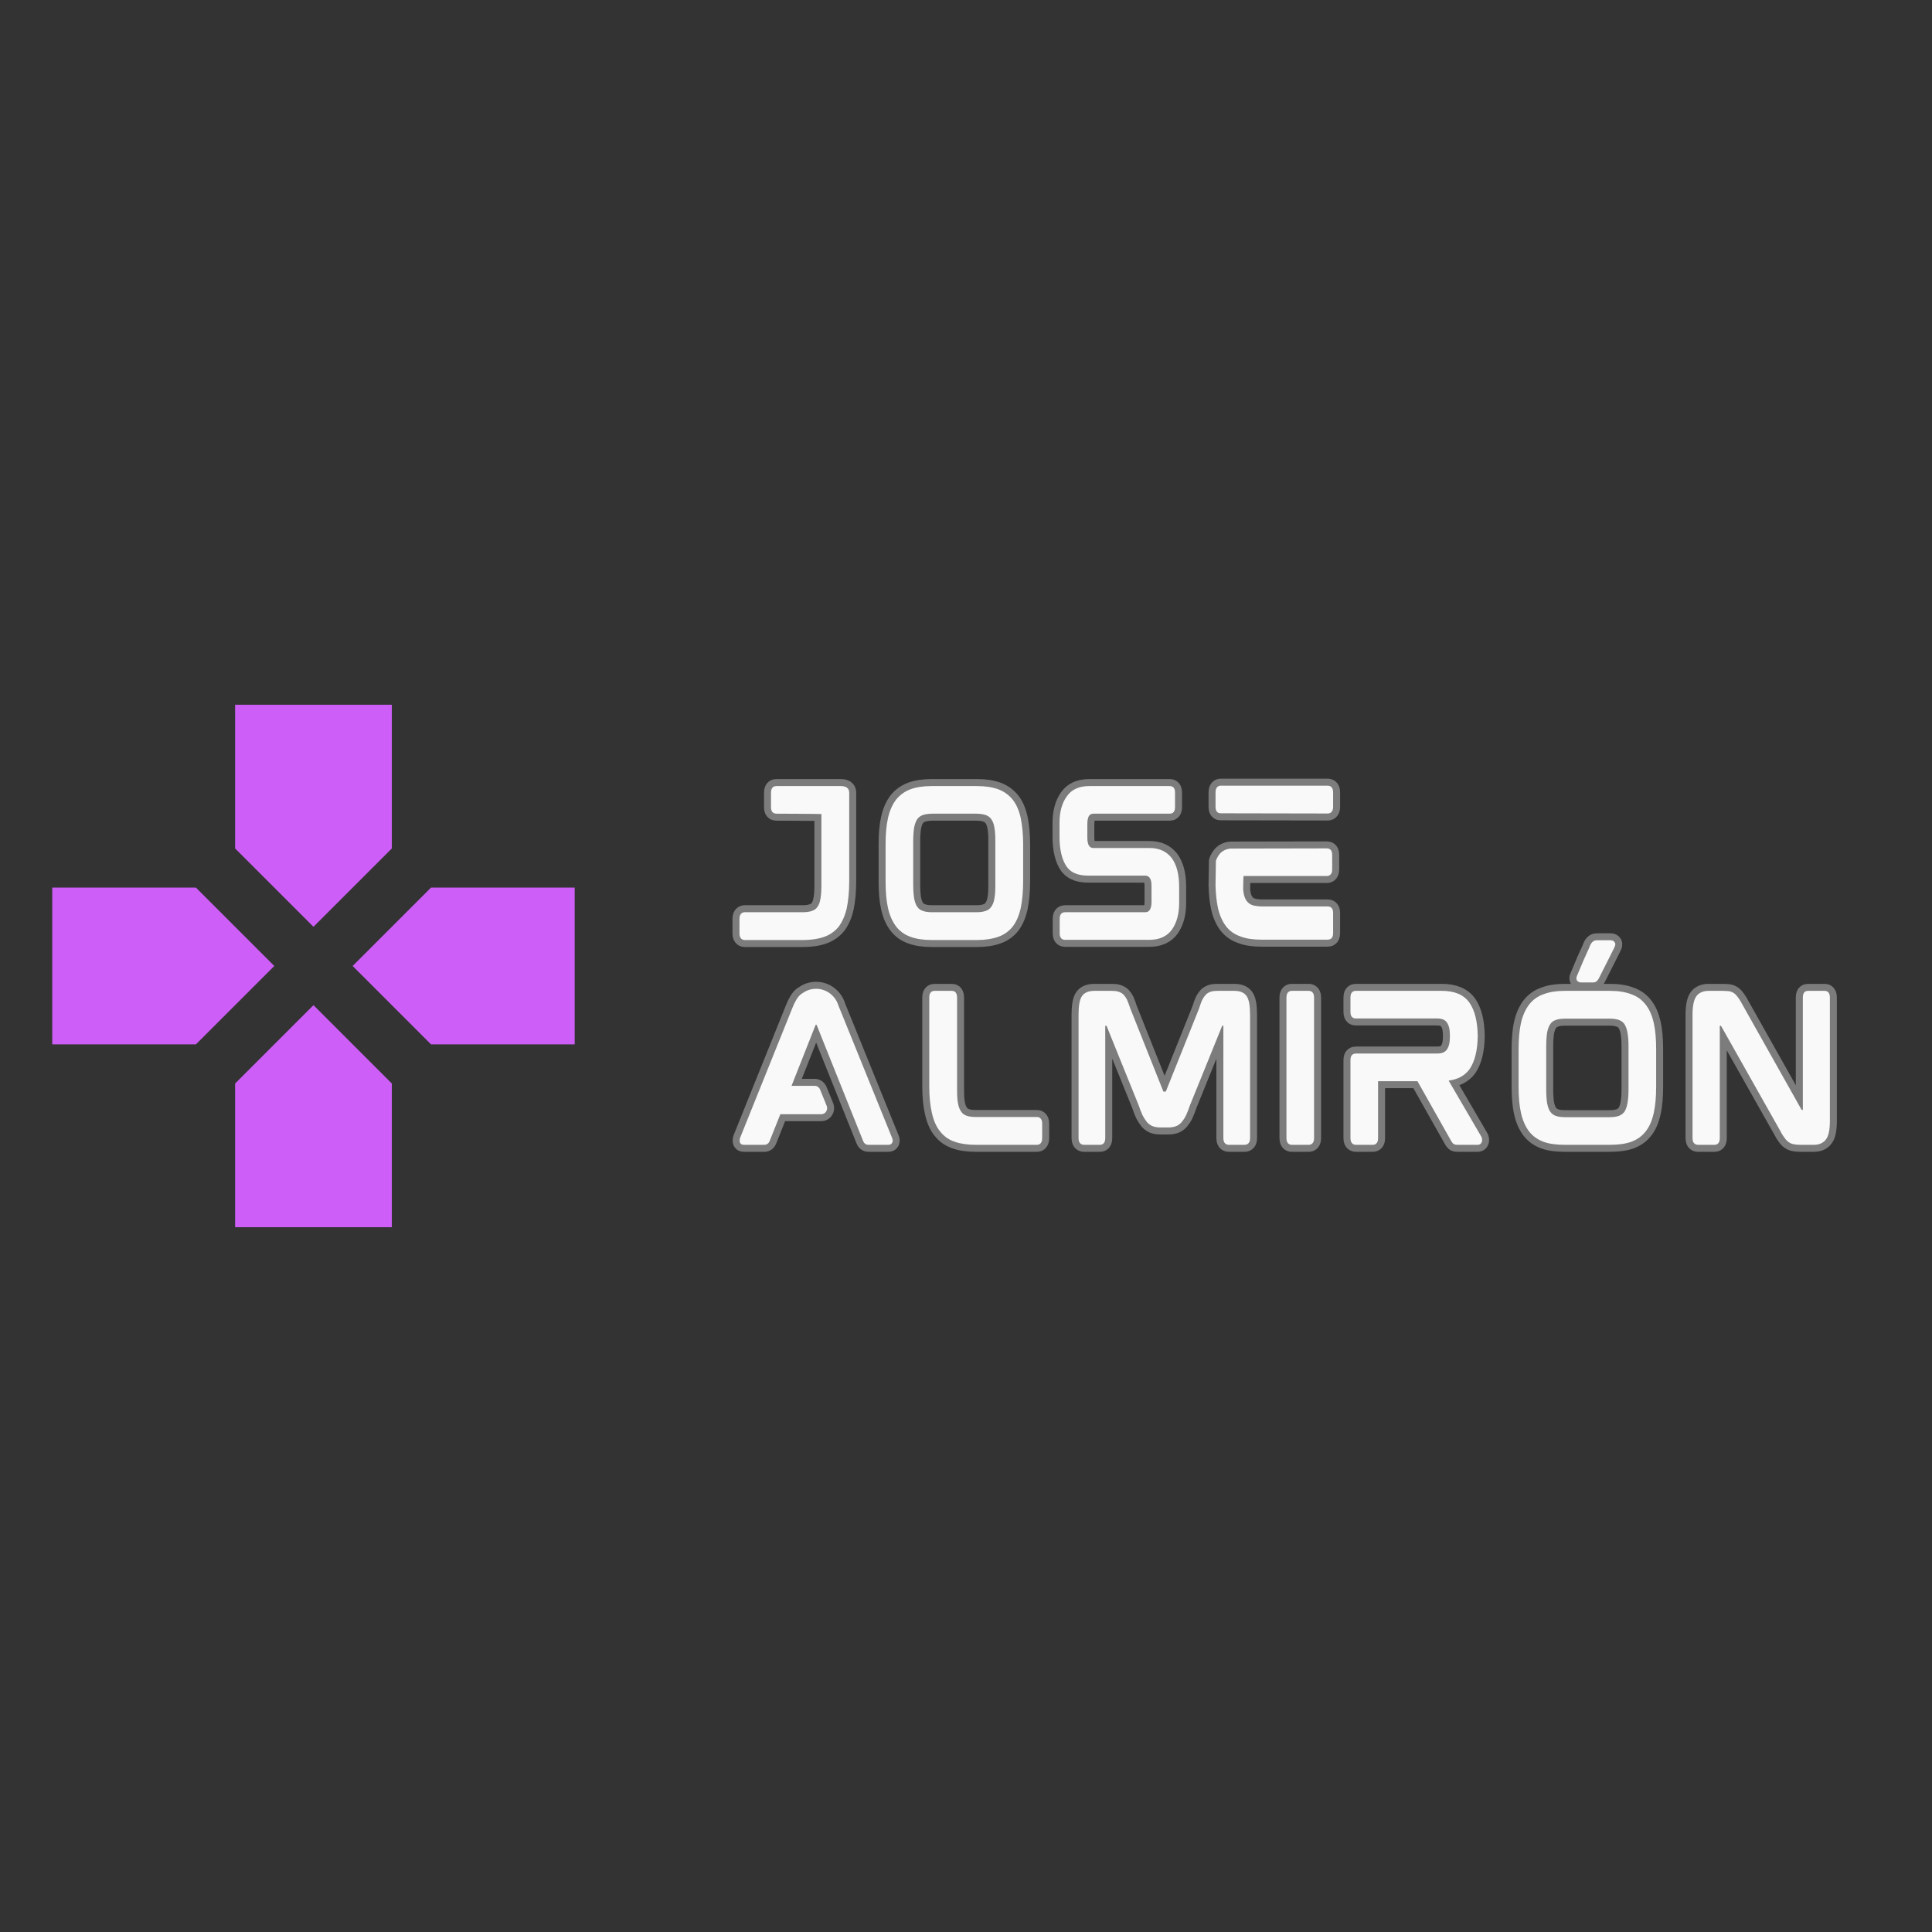
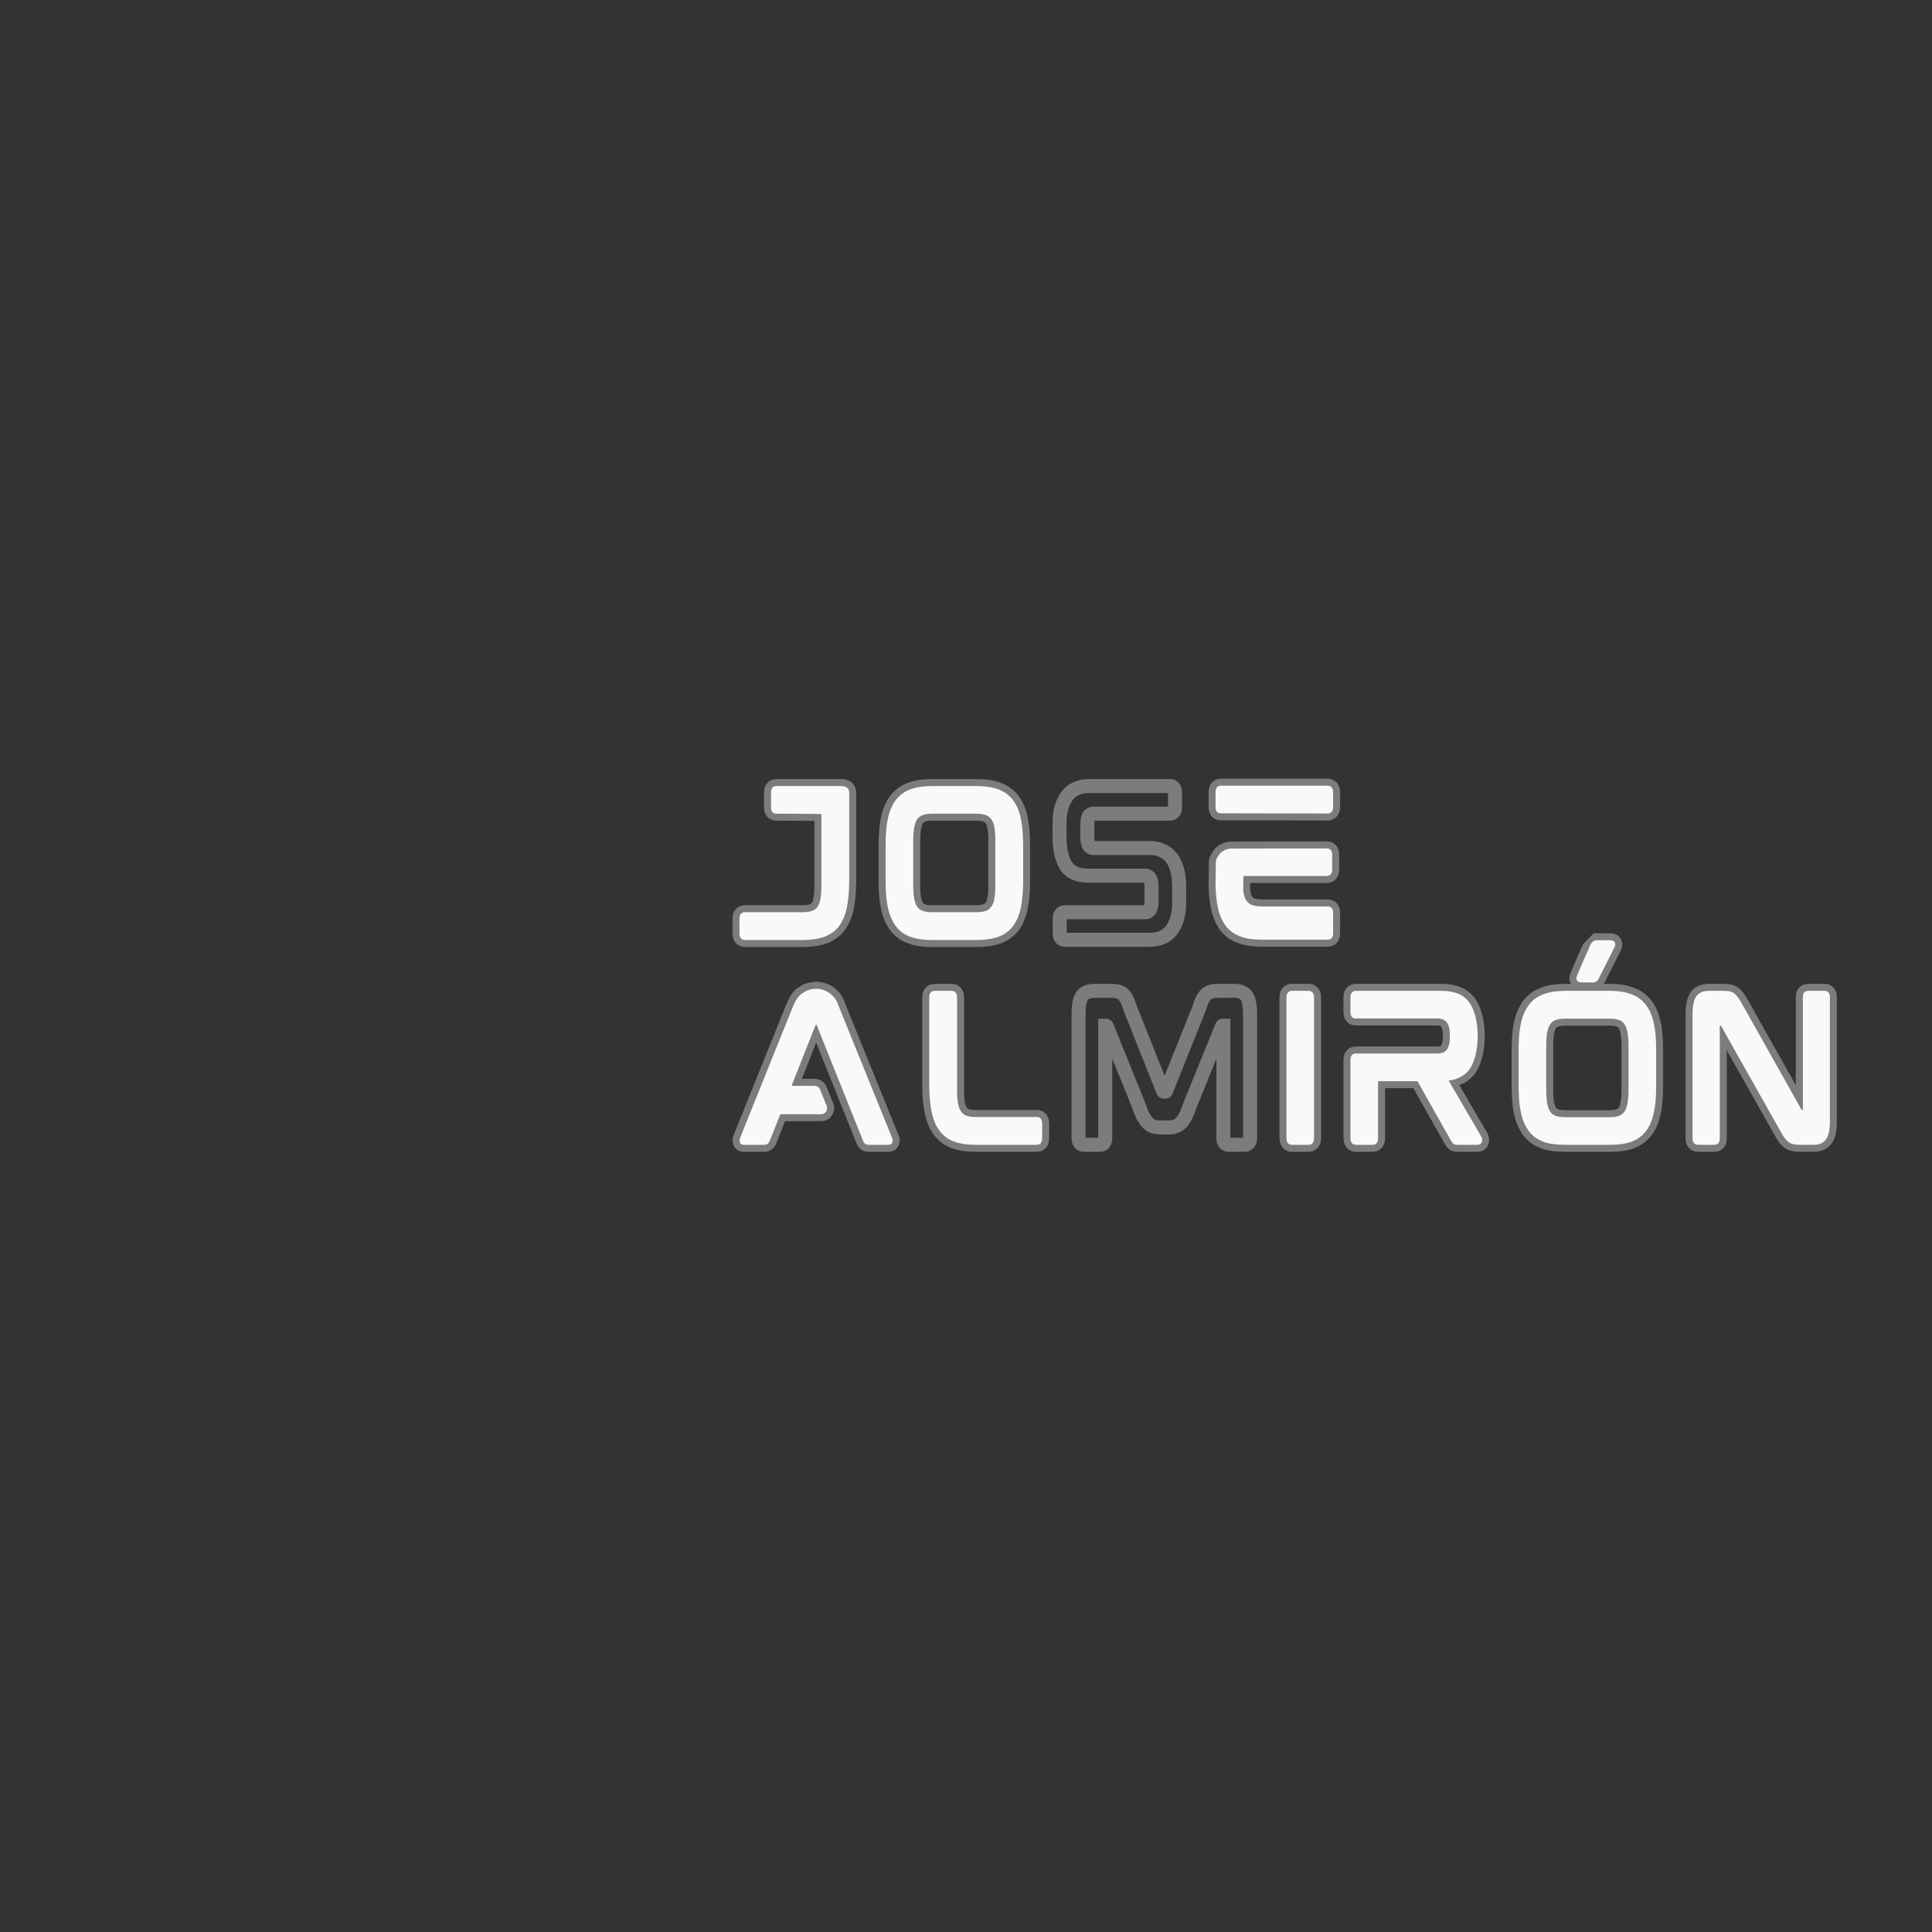
<svg xmlns="http://www.w3.org/2000/svg" width="500" zoomAndPan="magnify" viewBox="0 0 375 375" height="500" preserveAspectRatio="xMidYMid meet" version="1.0">
  <rect x="0" y="0" width="375" height="375" fill="#333333" stroke="none" />
  <defs>
    <g />
  </defs>
-   <path fill="#cd5ff8" d="M 76.055 164.68 L 76.055 136.793 L 45.633 136.793 L 45.633 164.68 L 60.844 179.891 Z M 38.027 172.285 L 10.141 172.285 L 10.141 202.707 L 38.027 202.707 L 53.238 187.496 Z M 45.633 210.312 L 45.633 238.199 L 76.055 238.199 L 76.055 210.312 L 60.844 195.102 Z M 83.66 172.285 L 68.449 187.496 L 83.66 202.707 L 111.547 202.707 L 111.547 172.285 Z M 83.66 172.285 " fill-opacity="1" fill-rule="nonzero" />
  <path stroke-linecap="butt" transform="matrix(0.75, 0, 0, 0.75, 140.632, 154.672)" fill="none" stroke-linejoin="miter" d="M 30.141 -2.797 L 13.433 -2.797 C 12.995 -2.797 12.027 -2.657 12.027 -1.11 L 12.027 2.708 C 12.027 4.208 12.995 4.348 13.433 4.348 C 13.433 4.348 25.068 4.395 25.068 4.442 L 25.068 22.708 C 25.068 24.145 25.022 25.359 24.824 26.328 C 24.683 27.249 24.443 27.968 24.058 28.453 C 23.714 28.984 23.23 29.322 22.605 29.51 C 21.98 29.76 21.157 29.854 20.141 29.854 L 5.214 29.854 C 4.834 29.854 3.865 30.041 3.865 31.541 L 3.865 35.359 C 3.865 36.859 4.834 37.046 5.214 37.046 L 20.329 37.046 C 22.464 37.046 24.292 36.765 25.787 36.223 C 27.287 35.692 28.594 34.781 29.563 33.567 C 30.48 32.317 31.204 30.729 31.636 28.791 C 32.027 26.906 32.261 24.583 32.261 21.885 L 32.261 -1.11 C 32.261 -1.735 31.98 -2.797 30.141 -2.797 Z M 74.574 0.729 C 73.605 -0.475 72.355 -1.396 70.808 -1.975 C 69.313 -2.516 67.475 -2.797 65.35 -2.797 L 53.558 -2.797 C 51.438 -2.797 49.657 -2.516 48.157 -1.975 C 46.6 -1.396 45.35 -0.475 44.386 0.729 C 43.464 1.932 42.745 3.52 42.308 5.458 C 41.87 7.343 41.683 9.619 41.683 12.317 L 41.683 21.885 C 41.683 24.583 41.87 26.906 42.308 28.791 C 42.745 30.729 43.464 32.317 44.386 33.52 C 45.35 34.781 46.6 35.692 48.157 36.223 C 49.594 36.765 51.438 37.046 53.558 37.046 L 65.35 37.046 C 67.475 37.046 69.313 36.765 70.808 36.223 C 72.355 35.692 73.605 34.781 74.574 33.567 C 75.537 32.317 76.209 30.729 76.647 28.791 C 77.037 26.906 77.272 24.583 77.272 21.885 L 77.272 12.317 C 77.272 9.666 77.037 7.343 76.647 5.458 C 76.209 3.52 75.537 1.932 74.574 0.729 Z M 70.079 11.494 L 70.079 22.755 C 70.079 24.145 70.032 25.359 69.844 26.328 C 69.688 27.203 69.407 27.968 69.016 28.453 C 68.678 28.984 68.193 29.322 67.568 29.51 C 66.943 29.76 66.115 29.854 65.105 29.854 L 53.808 29.854 C 52.792 29.854 51.964 29.76 51.339 29.51 C 50.714 29.322 50.235 28.984 49.891 28.453 C 49.501 27.968 49.266 27.203 49.068 26.328 C 48.923 25.359 48.829 24.145 48.829 22.755 L 48.829 11.494 C 48.829 10.104 48.923 8.89 49.068 7.921 C 49.266 6.999 49.501 6.281 49.891 5.749 C 50.235 5.27 50.714 4.927 51.339 4.692 C 51.964 4.489 52.792 4.348 53.808 4.348 L 65.105 4.348 C 66.115 4.348 66.943 4.489 67.568 4.692 C 68.193 4.927 68.678 5.27 69.016 5.749 C 69.407 6.281 69.688 6.999 69.844 7.921 C 70.032 8.89 70.079 10.104 70.079 11.494 Z M 110.022 13.239 L 95.527 13.239 C 94.808 13.239 93.891 12.942 93.891 10.572 L 93.891 6.999 C 93.891 6.14 94.032 5.458 94.277 4.973 C 94.469 4.692 94.761 4.348 95.574 4.348 L 115.235 4.348 C 115.62 4.348 116.589 4.208 116.589 2.708 L 116.589 -1.157 C 116.589 -2.657 115.62 -2.797 115.235 -2.797 L 94.423 -2.797 C 91.766 -2.797 89.834 -1.928 88.574 -0.146 C 87.324 1.598 86.699 3.911 86.699 6.718 L 86.699 10.385 C 86.699 13.723 87.37 16.421 88.574 18.109 C 90.068 20.088 92.298 20.385 94.324 20.385 L 108.818 20.385 C 109.537 20.385 110.506 20.682 110.506 23.036 L 110.506 27.203 C 110.506 28.062 110.365 28.744 110.068 29.229 C 109.881 29.51 109.584 29.854 108.772 29.854 L 88.147 29.854 C 87.709 29.854 86.745 29.994 86.745 31.494 L 86.745 35.359 C 86.745 36.859 87.709 36.999 88.147 36.999 L 109.928 36.999 C 112.579 36.999 114.563 36.083 115.824 34.302 C 117.027 32.557 117.652 30.291 117.652 27.484 L 117.652 23.239 C 117.652 20.088 117.027 17.64 115.766 15.89 C 114.469 14.161 112.532 13.239 110.022 13.239 Z M 156.094 28.359 L 139.1 28.359 C 138.084 28.359 137.261 28.213 136.589 28.015 C 135.954 27.781 135.516 27.437 135.136 26.953 C 134.751 26.421 134.454 25.703 134.313 24.786 C 134.266 24.536 134.266 24.208 134.219 23.958 C 134.219 23.958 134.266 20.479 134.313 20.479 L 155.902 20.479 C 156.292 20.479 157.261 20.291 157.261 18.791 L 157.261 14.973 C 157.261 13.473 156.292 13.333 155.902 13.333 L 130.975 13.38 C 129.584 13.473 128.37 14.208 127.699 15.411 C 127.449 15.796 127.261 16.187 127.167 16.614 L 127.074 22.708 L 127.074 22.942 C 127.12 25.218 127.355 27.14 127.699 28.744 C 128.136 30.666 128.855 32.27 129.772 33.473 C 130.74 34.723 131.99 35.598 133.548 36.13 C 135.042 36.708 136.824 36.953 138.949 36.953 L 156.094 36.953 C 156.527 36.953 157.495 36.812 157.495 35.312 L 157.495 29.994 C 157.495 28.499 156.527 28.359 156.094 28.359 Z M 156.141 -2.891 L 128.37 -2.891 C 127.99 -2.891 127.074 -2.704 127.074 -1.157 L 127.074 2.614 C 127.074 4.114 127.99 4.255 128.37 4.255 L 156.141 4.302 C 156.527 4.302 157.495 4.114 157.495 2.614 L 157.495 -1.204 C 157.495 -2.704 156.527 -2.891 156.141 -2.891 Z M 156.141 -2.891 " stroke="#7d7c7c" stroke-width="3.623" stroke-opacity="1" stroke-miterlimit="4" />
-   <path stroke-linecap="butt" transform="matrix(0.75, 0, 0, 0.75, 140.632, 154.672)" fill="none" stroke-linejoin="miter" d="M 29.751 54.697 C 29.657 54.447 29.563 54.166 29.469 53.963 C 28.688 51.453 26.365 49.671 23.714 49.671 C 22.511 49.671 21.344 50.015 20.386 50.687 C 20.094 50.828 19.844 51.025 19.657 51.171 C 18.938 51.796 18.209 52.947 17.537 54.697 L 4.058 88.161 C 3.917 88.598 3.865 89.031 3.964 89.328 C 4.011 89.609 4.245 90.046 5.022 90.046 L 10.339 90.046 C 10.964 90.046 11.449 89.656 11.688 89.031 L 14.443 82.124 L 25.022 82.124 C 25.553 82.124 26.037 81.885 26.272 81.453 C 26.568 81.062 26.615 80.531 26.475 80.046 L 24.73 75.755 C 24.49 75.177 23.959 74.786 23.324 74.786 L 17.334 74.786 L 23.527 59.14 C 23.574 59.036 23.62 58.989 23.62 58.989 L 23.808 58.989 C 23.808 58.989 23.808 58.989 23.855 59.093 L 35.834 88.984 C 36.084 89.656 36.568 90.046 37.24 90.046 L 42.402 90.046 C 43.183 90.046 43.37 89.562 43.464 89.328 C 43.574 89.031 43.511 88.598 43.324 88.161 Z M 80.85 82.854 L 65.157 82.854 C 64.141 82.854 63.313 82.76 62.641 82.51 C 62.063 82.322 61.584 81.984 61.24 81.453 C 60.85 80.921 60.568 80.203 60.412 79.328 C 60.225 78.359 60.178 77.145 60.178 75.708 L 60.178 51.89 C 60.178 50.343 59.214 50.203 58.824 50.203 L 54.376 50.203 C 53.954 50.203 52.985 50.343 52.985 51.89 L 52.985 74.885 C 52.985 77.583 53.219 79.906 53.657 81.791 C 54.094 83.729 54.766 85.317 55.735 86.52 C 56.699 87.781 57.964 88.692 59.506 89.223 C 60.959 89.765 62.787 90.046 64.907 90.046 L 80.85 90.046 C 81.287 90.046 82.204 89.859 82.204 88.359 L 82.204 84.541 C 82.204 83.041 81.287 82.854 80.85 82.854 Z M 131.954 50.203 L 127.6 50.203 C 126.928 50.203 126.397 50.249 125.912 50.39 C 125.433 50.546 124.995 50.781 124.605 51.119 C 124.277 51.499 123.933 51.937 123.636 52.525 C 123.355 53.104 123.11 53.822 122.824 54.744 L 114.277 76.088 C 114.23 76.286 114.183 76.286 114.12 76.286 L 113.636 76.286 C 113.636 76.286 113.542 76.286 113.495 76.088 L 104.995 54.744 C 104.714 53.822 104.417 53.104 104.183 52.525 C 103.886 51.937 103.542 51.499 103.214 51.119 C 102.824 50.781 102.344 50.546 101.86 50.39 C 101.376 50.249 100.798 50.203 100.173 50.203 L 95.725 50.203 C 94.089 50.203 92.969 50.734 92.391 51.744 C 91.86 52.666 91.62 54.213 91.62 56.427 L 91.62 88.359 C 91.62 89.859 92.589 90.046 93.016 90.046 L 97.178 90.046 C 97.615 90.046 98.522 89.859 98.522 88.359 L 98.522 59.328 C 98.522 59.281 98.522 59.234 98.522 59.234 L 98.772 59.234 C 98.818 59.234 98.865 59.234 98.912 59.374 L 107.178 79.812 C 107.506 80.828 107.85 81.687 108.188 82.416 C 108.568 83.135 108.959 83.729 109.344 84.197 C 109.829 84.682 110.313 85.072 110.891 85.27 C 111.469 85.458 112.094 85.557 112.824 85.557 L 114.808 85.557 C 115.527 85.557 116.209 85.458 116.74 85.27 C 117.318 85.072 117.85 84.682 118.287 84.197 C 118.662 83.729 119.1 83.135 119.438 82.416 C 119.782 81.687 120.11 80.828 120.454 79.812 L 128.756 59.328 C 128.756 59.234 128.813 59.234 128.86 59.234 L 129.1 59.234 C 129.1 59.234 129.1 59.281 129.1 59.328 L 129.1 88.359 C 129.1 89.859 130.063 90.046 130.454 90.046 L 134.605 90.046 C 135.042 90.046 136.006 89.859 136.006 88.359 L 136.006 56.427 C 136.006 54.213 135.761 52.666 135.23 51.744 C 134.652 50.734 133.542 50.203 131.954 50.203 Z M 151.214 50.203 L 146.772 50.203 C 146.391 50.203 145.428 50.39 145.428 51.89 L 145.428 88.359 C 145.428 89.859 146.391 90.046 146.772 90.046 L 151.214 90.046 C 151.605 90.046 152.574 89.859 152.574 88.359 L 152.574 51.89 C 152.574 50.39 151.605 50.203 151.214 50.203 Z M 194.928 61.744 C 194.928 61.791 194.928 61.843 194.928 61.89 C 194.928 61.937 194.928 61.984 194.928 62.031 Z M 195.844 87.927 L 187.391 73.432 C 189.761 73.135 191.6 72.124 192.803 70.484 C 194.162 68.505 194.881 65.661 194.928 61.89 C 194.881 58.124 194.162 55.27 192.803 53.291 C 191.355 51.218 188.938 50.203 185.657 50.203 L 163.381 50.203 C 162.959 50.203 161.99 50.343 161.99 51.89 L 161.99 55.708 C 161.99 57.208 162.959 57.348 163.381 57.348 L 184.397 57.348 C 185.657 57.348 186.469 57.692 186.954 58.411 C 187.485 59.14 187.735 60.296 187.735 61.89 C 187.735 63.479 187.485 64.645 186.954 65.364 C 186.469 66.088 185.657 66.427 184.397 66.427 L 163.381 66.427 C 162.959 66.427 161.99 66.567 161.99 68.067 L 161.99 88.359 C 161.99 89.859 162.959 90.046 163.381 90.046 L 167.782 90.046 C 168.219 90.046 169.136 89.859 169.136 88.359 L 169.136 73.572 L 179.324 73.572 L 188.074 89.083 C 188.266 89.374 188.407 89.609 188.605 89.765 C 188.839 89.953 189.183 90.046 189.62 90.046 L 194.928 90.046 C 195.506 90.046 195.938 89.656 196.037 89.083 C 196.084 88.598 196.037 88.208 195.844 87.927 Z M 238.397 53.775 C 237.428 52.525 236.178 51.604 234.631 51.072 C 233.136 50.484 231.298 50.203 229.173 50.203 L 217.381 50.203 C 215.308 50.203 213.48 50.484 211.98 51.072 C 210.423 51.604 209.173 52.525 208.209 53.775 C 207.287 54.979 206.568 56.583 206.131 58.458 C 205.693 60.343 205.506 62.666 205.506 65.364 L 205.506 74.932 C 205.506 77.63 205.693 79.953 206.131 81.838 C 206.568 83.775 207.287 85.364 208.209 86.567 C 209.173 87.833 210.423 88.692 211.98 89.281 C 213.48 89.812 215.261 90.046 217.381 90.046 L 229.173 90.046 C 231.298 90.046 233.136 89.812 234.631 89.281 C 236.178 88.692 237.428 87.833 238.397 86.567 C 239.36 85.364 240.032 83.775 240.469 81.838 C 240.907 79.953 241.094 77.63 241.094 74.932 L 241.094 65.364 C 241.094 62.666 240.907 60.343 240.469 58.458 C 240.032 56.583 239.36 54.979 238.397 53.775 Z M 233.949 64.494 L 233.949 75.755 C 233.949 77.208 233.855 78.411 233.667 79.328 C 233.511 80.249 233.23 80.968 232.886 81.499 C 232.501 81.984 232.016 82.369 231.438 82.557 C 230.766 82.807 229.938 82.9 228.928 82.9 L 217.678 82.9 C 216.662 82.9 215.787 82.807 215.162 82.557 C 214.537 82.369 214.058 81.984 213.714 81.499 C 213.324 80.968 213.089 80.249 212.886 79.328 C 212.746 78.411 212.652 77.208 212.652 75.755 L 212.652 64.494 C 212.652 63.104 212.746 61.89 212.886 60.921 C 213.089 60.046 213.324 59.328 213.714 58.796 C 214.058 58.27 214.537 57.927 215.162 57.739 C 215.787 57.489 216.662 57.395 217.678 57.395 L 228.928 57.395 C 229.938 57.395 230.766 57.489 231.438 57.739 C 232.016 57.927 232.501 58.27 232.886 58.796 C 233.23 59.328 233.511 60.046 233.667 60.921 C 233.855 61.89 233.949 63.104 233.949 64.494 Z M 220.626 46.286 C 220.376 46.817 220.423 47.208 220.626 47.546 C 220.766 47.739 221.058 48.031 221.683 48.031 L 224.777 48.031 C 225.209 48.031 225.6 47.88 225.834 47.598 C 226.027 47.348 226.272 47.067 226.412 46.677 L 228.688 42.182 L 230.188 39.187 L 230.329 38.848 C 230.673 38.223 230.516 37.786 230.329 37.598 C 230.188 37.348 229.891 37.114 229.313 37.114 L 225.693 37.114 C 225.209 37.114 224.48 37.348 223.996 38.468 L 223.714 39.187 L 222.355 42.182 Z M 284.714 50.203 L 280.412 50.203 C 279.975 50.203 279.058 50.343 279.058 51.89 L 279.058 80.921 C 279.058 80.968 279.058 80.968 279.058 81.015 L 278.818 81.015 C 278.772 81.015 278.725 81.015 278.678 80.874 L 263.407 53.729 C 263.032 52.994 262.688 52.421 262.344 51.984 C 262.016 51.499 261.673 51.119 261.334 50.874 C 260.943 50.593 260.516 50.39 259.975 50.296 C 259.506 50.249 258.917 50.203 258.292 50.203 L 254.673 50.203 C 253.266 50.203 252.204 50.687 251.532 51.557 C 250.85 52.468 250.522 54.072 250.522 56.427 L 250.522 88.359 C 250.522 89.859 251.485 90.046 251.912 90.046 L 256.214 90.046 C 256.652 90.046 257.568 89.859 257.568 88.359 L 257.568 59.328 C 257.568 59.281 257.568 59.234 257.568 59.234 L 257.808 59.234 C 257.808 59.234 257.855 59.234 257.949 59.374 L 273.266 86.52 C 273.657 87.302 274.032 87.88 274.376 88.312 C 274.714 88.796 275.048 89.13 275.438 89.374 C 275.824 89.656 276.261 89.812 276.746 89.906 C 277.183 89.999 277.714 90.046 278.386 90.046 L 281.912 90.046 C 283.313 90.046 284.376 89.562 285.048 88.645 C 285.73 87.781 286.058 86.182 286.058 83.822 L 286.058 51.89 C 286.058 50.343 285.094 50.203 284.714 50.203 Z M 284.714 50.203 " stroke="#7d7c7c" stroke-width="3.623" stroke-opacity="1" stroke-miterlimit="4" />
+   <path stroke-linecap="butt" transform="matrix(0.75, 0, 0, 0.75, 140.632, 154.672)" fill="none" stroke-linejoin="miter" d="M 29.751 54.697 C 29.657 54.447 29.563 54.166 29.469 53.963 C 28.688 51.453 26.365 49.671 23.714 49.671 C 22.511 49.671 21.344 50.015 20.386 50.687 C 20.094 50.828 19.844 51.025 19.657 51.171 C 18.938 51.796 18.209 52.947 17.537 54.697 L 4.058 88.161 C 3.917 88.598 3.865 89.031 3.964 89.328 C 4.011 89.609 4.245 90.046 5.022 90.046 L 10.339 90.046 C 10.964 90.046 11.449 89.656 11.688 89.031 L 14.443 82.124 L 25.022 82.124 C 25.553 82.124 26.037 81.885 26.272 81.453 C 26.568 81.062 26.615 80.531 26.475 80.046 L 24.73 75.755 C 24.49 75.177 23.959 74.786 23.324 74.786 L 17.334 74.786 L 23.527 59.14 C 23.574 59.036 23.62 58.989 23.62 58.989 L 23.808 58.989 C 23.808 58.989 23.808 58.989 23.855 59.093 L 35.834 88.984 C 36.084 89.656 36.568 90.046 37.24 90.046 L 42.402 90.046 C 43.183 90.046 43.37 89.562 43.464 89.328 C 43.574 89.031 43.511 88.598 43.324 88.161 Z M 80.85 82.854 L 65.157 82.854 C 64.141 82.854 63.313 82.76 62.641 82.51 C 62.063 82.322 61.584 81.984 61.24 81.453 C 60.85 80.921 60.568 80.203 60.412 79.328 C 60.225 78.359 60.178 77.145 60.178 75.708 L 60.178 51.89 C 60.178 50.343 59.214 50.203 58.824 50.203 L 54.376 50.203 C 53.954 50.203 52.985 50.343 52.985 51.89 L 52.985 74.885 C 52.985 77.583 53.219 79.906 53.657 81.791 C 54.094 83.729 54.766 85.317 55.735 86.52 C 56.699 87.781 57.964 88.692 59.506 89.223 C 60.959 89.765 62.787 90.046 64.907 90.046 L 80.85 90.046 C 81.287 90.046 82.204 89.859 82.204 88.359 L 82.204 84.541 C 82.204 83.041 81.287 82.854 80.85 82.854 Z M 131.954 50.203 L 127.6 50.203 C 126.928 50.203 126.397 50.249 125.912 50.39 C 125.433 50.546 124.995 50.781 124.605 51.119 C 124.277 51.499 123.933 51.937 123.636 52.525 C 123.355 53.104 123.11 53.822 122.824 54.744 L 114.277 76.088 C 114.23 76.286 114.183 76.286 114.12 76.286 L 113.636 76.286 C 113.636 76.286 113.542 76.286 113.495 76.088 L 104.995 54.744 C 104.714 53.822 104.417 53.104 104.183 52.525 C 103.886 51.937 103.542 51.499 103.214 51.119 C 102.824 50.781 102.344 50.546 101.86 50.39 C 101.376 50.249 100.798 50.203 100.173 50.203 L 95.725 50.203 C 94.089 50.203 92.969 50.734 92.391 51.744 C 91.86 52.666 91.62 54.213 91.62 56.427 L 91.62 88.359 C 91.62 89.859 92.589 90.046 93.016 90.046 L 97.178 90.046 C 97.615 90.046 98.522 89.859 98.522 88.359 L 98.522 59.328 C 98.522 59.281 98.522 59.234 98.522 59.234 L 98.772 59.234 C 98.818 59.234 98.865 59.234 98.912 59.374 L 107.178 79.812 C 107.506 80.828 107.85 81.687 108.188 82.416 C 108.568 83.135 108.959 83.729 109.344 84.197 C 109.829 84.682 110.313 85.072 110.891 85.27 C 111.469 85.458 112.094 85.557 112.824 85.557 L 114.808 85.557 C 115.527 85.557 116.209 85.458 116.74 85.27 C 117.318 85.072 117.85 84.682 118.287 84.197 C 118.662 83.729 119.1 83.135 119.438 82.416 C 119.782 81.687 120.11 80.828 120.454 79.812 L 128.756 59.328 C 128.756 59.234 128.813 59.234 128.86 59.234 L 129.1 59.234 C 129.1 59.234 129.1 59.281 129.1 59.328 L 129.1 88.359 C 129.1 89.859 130.063 90.046 130.454 90.046 L 134.605 90.046 C 135.042 90.046 136.006 89.859 136.006 88.359 L 136.006 56.427 C 136.006 54.213 135.761 52.666 135.23 51.744 C 134.652 50.734 133.542 50.203 131.954 50.203 Z M 151.214 50.203 L 146.772 50.203 C 146.391 50.203 145.428 50.39 145.428 51.89 L 145.428 88.359 C 145.428 89.859 146.391 90.046 146.772 90.046 L 151.214 90.046 C 151.605 90.046 152.574 89.859 152.574 88.359 L 152.574 51.89 C 152.574 50.39 151.605 50.203 151.214 50.203 Z M 194.928 61.744 C 194.928 61.791 194.928 61.843 194.928 61.89 C 194.928 61.937 194.928 61.984 194.928 62.031 Z M 195.844 87.927 L 187.391 73.432 C 189.761 73.135 191.6 72.124 192.803 70.484 C 194.162 68.505 194.881 65.661 194.928 61.89 C 194.881 58.124 194.162 55.27 192.803 53.291 C 191.355 51.218 188.938 50.203 185.657 50.203 L 163.381 50.203 C 162.959 50.203 161.99 50.343 161.99 51.89 L 161.99 55.708 C 161.99 57.208 162.959 57.348 163.381 57.348 L 184.397 57.348 C 185.657 57.348 186.469 57.692 186.954 58.411 C 187.485 59.14 187.735 60.296 187.735 61.89 C 187.735 63.479 187.485 64.645 186.954 65.364 C 186.469 66.088 185.657 66.427 184.397 66.427 L 163.381 66.427 C 162.959 66.427 161.99 66.567 161.99 68.067 L 161.99 88.359 C 161.99 89.859 162.959 90.046 163.381 90.046 L 167.782 90.046 C 168.219 90.046 169.136 89.859 169.136 88.359 L 169.136 73.572 L 179.324 73.572 L 188.074 89.083 C 188.266 89.374 188.407 89.609 188.605 89.765 C 188.839 89.953 189.183 90.046 189.62 90.046 L 194.928 90.046 C 195.506 90.046 195.938 89.656 196.037 89.083 C 196.084 88.598 196.037 88.208 195.844 87.927 Z M 238.397 53.775 C 237.428 52.525 236.178 51.604 234.631 51.072 C 233.136 50.484 231.298 50.203 229.173 50.203 L 217.381 50.203 C 215.308 50.203 213.48 50.484 211.98 51.072 C 210.423 51.604 209.173 52.525 208.209 53.775 C 207.287 54.979 206.568 56.583 206.131 58.458 C 205.693 60.343 205.506 62.666 205.506 65.364 L 205.506 74.932 C 205.506 77.63 205.693 79.953 206.131 81.838 C 206.568 83.775 207.287 85.364 208.209 86.567 C 209.173 87.833 210.423 88.692 211.98 89.281 C 213.48 89.812 215.261 90.046 217.381 90.046 L 229.173 90.046 C 231.298 90.046 233.136 89.812 234.631 89.281 C 236.178 88.692 237.428 87.833 238.397 86.567 C 239.36 85.364 240.032 83.775 240.469 81.838 C 240.907 79.953 241.094 77.63 241.094 74.932 L 241.094 65.364 C 241.094 62.666 240.907 60.343 240.469 58.458 C 240.032 56.583 239.36 54.979 238.397 53.775 Z M 233.949 64.494 L 233.949 75.755 C 233.949 77.208 233.855 78.411 233.667 79.328 C 233.511 80.249 233.23 80.968 232.886 81.499 C 232.501 81.984 232.016 82.369 231.438 82.557 C 230.766 82.807 229.938 82.9 228.928 82.9 L 217.678 82.9 C 216.662 82.9 215.787 82.807 215.162 82.557 C 214.537 82.369 214.058 81.984 213.714 81.499 C 213.324 80.968 213.089 80.249 212.886 79.328 C 212.746 78.411 212.652 77.208 212.652 75.755 L 212.652 64.494 C 212.652 63.104 212.746 61.89 212.886 60.921 C 213.089 60.046 213.324 59.328 213.714 58.796 C 214.058 58.27 214.537 57.927 215.162 57.739 C 215.787 57.489 216.662 57.395 217.678 57.395 L 228.928 57.395 C 229.938 57.395 230.766 57.489 231.438 57.739 C 232.016 57.927 232.501 58.27 232.886 58.796 C 233.23 59.328 233.511 60.046 233.667 60.921 C 233.855 61.89 233.949 63.104 233.949 64.494 Z M 220.626 46.286 C 220.376 46.817 220.423 47.208 220.626 47.546 C 220.766 47.739 221.058 48.031 221.683 48.031 L 224.777 48.031 C 225.209 48.031 225.6 47.88 225.834 47.598 C 226.027 47.348 226.272 47.067 226.412 46.677 L 228.688 42.182 L 230.188 39.187 L 230.329 38.848 C 230.673 38.223 230.516 37.786 230.329 37.598 C 230.188 37.348 229.891 37.114 229.313 37.114 L 225.693 37.114 L 223.714 39.187 L 222.355 42.182 Z M 284.714 50.203 L 280.412 50.203 C 279.975 50.203 279.058 50.343 279.058 51.89 L 279.058 80.921 C 279.058 80.968 279.058 80.968 279.058 81.015 L 278.818 81.015 C 278.772 81.015 278.725 81.015 278.678 80.874 L 263.407 53.729 C 263.032 52.994 262.688 52.421 262.344 51.984 C 262.016 51.499 261.673 51.119 261.334 50.874 C 260.943 50.593 260.516 50.39 259.975 50.296 C 259.506 50.249 258.917 50.203 258.292 50.203 L 254.673 50.203 C 253.266 50.203 252.204 50.687 251.532 51.557 C 250.85 52.468 250.522 54.072 250.522 56.427 L 250.522 88.359 C 250.522 89.859 251.485 90.046 251.912 90.046 L 256.214 90.046 C 256.652 90.046 257.568 89.859 257.568 88.359 L 257.568 59.328 C 257.568 59.281 257.568 59.234 257.568 59.234 L 257.808 59.234 C 257.808 59.234 257.855 59.234 257.949 59.374 L 273.266 86.52 C 273.657 87.302 274.032 87.88 274.376 88.312 C 274.714 88.796 275.048 89.13 275.438 89.374 C 275.824 89.656 276.261 89.812 276.746 89.906 C 277.183 89.999 277.714 90.046 278.386 90.046 L 281.912 90.046 C 283.313 90.046 284.376 89.562 285.048 88.645 C 285.73 87.781 286.058 86.182 286.058 83.822 L 286.058 51.89 C 286.058 50.343 285.094 50.203 284.714 50.203 Z M 284.714 50.203 " stroke="#7d7c7c" stroke-width="3.623" stroke-opacity="1" stroke-miterlimit="4" />
  <g fill="#faf9f9" fill-opacity="1">
    <g transform="translate(140.632, 182.422)">
      <g>
        <path d="M 22.605 -29.848 L 10.07 -29.848 C 9.746 -29.848 9.02 -29.742 9.02 -28.582 L 9.02 -25.719 C 9.02 -24.598 9.746 -24.488 10.07 -24.488 C 10.07 -24.488 18.801 -24.453 18.801 -24.414 L 18.801 -10.723 C 18.801 -9.637 18.766 -8.73 18.621 -8.004 C 18.512 -7.316 18.328 -6.773 18.039 -6.41 C 17.785 -6.012 17.426 -5.762 16.953 -5.613 C 16.48 -5.434 15.867 -5.359 15.105 -5.359 L 3.914 -5.359 C 3.621 -5.359 2.898 -5.215 2.898 -4.094 L 2.898 -1.23 C 2.898 -0.109 3.621 0.035 3.914 0.035 L 15.25 0.035 C 16.844 0.035 18.223 -0.18 19.344 -0.578 C 20.469 -0.977 21.445 -1.668 22.168 -2.57 C 22.859 -3.516 23.402 -4.711 23.727 -6.16 C 24.016 -7.57 24.199 -9.309 24.199 -11.34 L 24.199 -28.582 C 24.199 -29.051 23.98 -29.848 22.605 -29.848 Z M 22.605 -29.848 " />
      </g>
    </g>
  </g>
  <g fill="#faf9f9" fill-opacity="1">
    <g transform="translate(168.995, 182.422)">
      <g>
        <path d="M 27.566 -27.203 C 26.844 -28.109 25.902 -28.801 24.742 -29.234 C 23.617 -29.633 22.242 -29.848 20.648 -29.848 L 11.809 -29.848 C 10.215 -29.848 8.875 -29.633 7.754 -29.234 C 6.594 -28.801 5.652 -28.109 4.926 -27.203 C 4.238 -26.301 3.695 -25.105 3.367 -23.656 C 3.043 -22.242 2.898 -20.539 2.898 -18.512 L 2.898 -11.34 C 2.898 -9.309 3.043 -7.57 3.367 -6.16 C 3.695 -4.711 4.238 -3.516 4.926 -2.609 C 5.652 -1.668 6.594 -0.977 7.754 -0.578 C 8.84 -0.18 10.215 0.035 11.809 0.035 L 20.648 0.035 C 22.242 0.035 23.617 -0.18 24.742 -0.578 C 25.902 -0.977 26.844 -1.668 27.566 -2.57 C 28.293 -3.516 28.801 -4.711 29.125 -6.16 C 29.414 -7.57 29.598 -9.309 29.598 -11.34 L 29.598 -18.512 C 29.598 -20.504 29.414 -22.242 29.125 -23.656 C 28.801 -25.105 28.293 -26.301 27.566 -27.203 Z M 24.199 -19.125 L 24.199 -10.688 C 24.199 -9.637 24.16 -8.73 24.016 -8.004 C 23.91 -7.355 23.691 -6.773 23.402 -6.41 C 23.148 -6.012 22.785 -5.762 22.316 -5.613 C 21.844 -5.434 21.227 -5.359 20.469 -5.359 L 11.992 -5.359 C 11.23 -5.359 10.613 -5.434 10.145 -5.613 C 9.672 -5.762 9.309 -6.012 9.055 -6.41 C 8.766 -6.773 8.586 -7.355 8.441 -8.004 C 8.332 -8.73 8.258 -9.637 8.258 -10.688 L 8.258 -19.125 C 8.258 -20.176 8.332 -21.082 8.441 -21.809 C 8.586 -22.496 8.766 -23.039 9.055 -23.438 C 9.309 -23.801 9.672 -24.055 10.145 -24.234 C 10.613 -24.379 11.23 -24.488 11.992 -24.488 L 20.469 -24.488 C 21.227 -24.488 21.844 -24.379 22.316 -24.234 C 22.785 -24.055 23.148 -23.801 23.402 -23.438 C 23.691 -23.039 23.91 -22.496 24.016 -21.809 C 24.16 -21.082 24.199 -20.176 24.199 -19.125 Z M 24.199 -19.125 " />
      </g>
    </g>
  </g>
  <g fill="#faf9f9" fill-opacity="1">
    <g transform="translate(202.754, 182.422)">
      <g>
-         <path d="M 20.395 -17.824 L 9.527 -17.824 C 8.984 -17.824 8.297 -18.039 8.297 -19.816 L 8.297 -22.496 C 8.297 -23.148 8.402 -23.656 8.586 -24.016 C 8.73 -24.234 8.949 -24.488 9.562 -24.488 L 24.309 -24.488 C 24.598 -24.488 25.32 -24.598 25.32 -25.719 L 25.32 -28.617 C 25.32 -29.742 24.598 -29.848 24.309 -29.848 L 8.695 -29.848 C 6.703 -29.848 5.254 -29.199 4.312 -27.855 C 3.367 -26.555 2.898 -24.812 2.898 -22.715 L 2.898 -19.961 C 2.898 -17.461 3.406 -15.434 4.312 -14.164 C 5.434 -12.68 7.102 -12.461 8.621 -12.461 L 19.488 -12.461 C 20.031 -12.461 20.758 -12.242 20.758 -10.469 L 20.758 -7.355 C 20.758 -6.703 20.648 -6.195 20.43 -5.832 C 20.285 -5.613 20.07 -5.359 19.453 -5.359 L 3.984 -5.359 C 3.66 -5.359 2.934 -5.254 2.934 -4.129 L 2.934 -1.23 C 2.934 -0.109 3.66 0 3.984 0 L 20.32 0 C 22.316 0 23.801 -0.688 24.742 -2.027 C 25.648 -3.332 26.117 -5.035 26.117 -7.137 L 26.117 -10.324 C 26.117 -12.68 25.648 -14.527 24.707 -15.832 C 23.727 -17.133 22.277 -17.824 20.395 -17.824 Z M 20.395 -17.824 " />
-       </g>
+         </g>
    </g>
  </g>
  <g fill="#faf9f9" fill-opacity="1">
    <g transform="translate(233.036, 182.422)">
      <g>
        <path d="M 24.668 -6.484 L 11.918 -6.484 C 11.156 -6.484 10.543 -6.594 10.035 -6.738 C 9.562 -6.918 9.238 -7.172 8.949 -7.535 C 8.656 -7.934 8.441 -8.477 8.332 -9.164 C 8.297 -9.348 8.297 -9.602 8.258 -9.781 C 8.258 -9.781 8.297 -12.391 8.332 -12.391 L 24.523 -12.391 C 24.812 -12.391 25.539 -12.535 25.539 -13.656 L 25.539 -16.52 C 25.539 -17.641 24.812 -17.75 24.523 -17.75 L 5.832 -17.715 C 4.781 -17.641 3.875 -17.098 3.367 -16.191 C 3.188 -15.902 3.043 -15.613 2.969 -15.285 L 2.898 -10.723 L 2.898 -10.543 C 2.934 -8.84 3.117 -7.391 3.367 -6.195 C 3.695 -4.746 4.238 -3.551 4.926 -2.645 C 5.652 -1.703 6.594 -1.051 7.754 -0.652 C 8.875 -0.219 10.215 -0.035 11.809 -0.035 L 24.668 -0.035 C 24.996 -0.035 25.719 -0.145 25.719 -1.27 L 25.719 -5.254 C 25.719 -6.375 24.996 -6.484 24.668 -6.484 Z M 24.707 -29.922 L 3.875 -29.922 C 3.586 -29.922 2.898 -29.777 2.898 -28.617 L 2.898 -25.793 C 2.898 -24.668 3.586 -24.562 3.875 -24.562 L 24.707 -24.523 C 24.996 -24.523 25.719 -24.668 25.719 -25.793 L 25.719 -28.652 C 25.719 -29.777 24.996 -29.922 24.707 -29.922 Z M 24.707 -29.922 " />
      </g>
    </g>
  </g>
  <g fill="#faf9f9" fill-opacity="1">
    <g transform="translate(140.632, 222.172)">
      <g>
        <path d="M 22.316 -26.48 C 22.242 -26.66 22.168 -26.879 22.098 -27.023 C 21.52 -28.906 19.777 -30.246 17.785 -30.246 C 16.879 -30.246 16.012 -29.996 15.285 -29.488 C 15.07 -29.379 14.887 -29.234 14.742 -29.125 C 14.199 -28.652 13.656 -27.785 13.148 -26.48 L 3.043 -1.375 C 2.934 -1.051 2.898 -0.723 2.969 -0.508 C 3.008 -0.289 3.188 0.035 3.766 0.035 L 7.754 0.035 C 8.223 0.035 8.586 -0.254 8.766 -0.723 L 10.832 -5.906 L 18.766 -5.906 C 19.164 -5.906 19.523 -6.086 19.707 -6.41 C 19.922 -6.703 19.961 -7.102 19.852 -7.461 L 18.547 -10.688 C 18.367 -11.121 17.969 -11.41 17.496 -11.41 L 13.004 -11.41 L 17.641 -23.148 C 17.68 -23.219 17.715 -23.258 17.715 -23.258 L 17.859 -23.258 C 17.859 -23.258 17.859 -23.258 17.895 -23.184 L 26.879 -0.762 C 27.059 -0.254 27.422 0.035 27.93 0.035 L 31.805 0.035 C 32.387 0.035 32.531 -0.324 32.602 -0.508 C 32.676 -0.723 32.641 -1.051 32.492 -1.375 Z M 22.316 -26.48 " />
      </g>
    </g>
  </g>
  <g fill="#faf9f9" fill-opacity="1">
    <g transform="translate(177.471, 222.172)">
      <g>
        <path d="M 23.801 -5.359 L 12.027 -5.359 C 11.266 -5.359 10.648 -5.434 10.145 -5.613 C 9.707 -5.762 9.348 -6.012 9.094 -6.41 C 8.801 -6.809 8.586 -7.355 8.477 -8.004 C 8.332 -8.73 8.297 -9.637 8.297 -10.723 L 8.297 -28.582 C 8.297 -29.742 7.57 -29.848 7.281 -29.848 L 3.949 -29.848 C 3.621 -29.848 2.898 -29.742 2.898 -28.582 L 2.898 -11.34 C 2.898 -9.309 3.078 -7.57 3.406 -6.16 C 3.73 -4.711 4.238 -3.516 4.961 -2.609 C 5.688 -1.668 6.629 -0.977 7.789 -0.578 C 8.875 -0.18 10.25 0.035 11.844 0.035 L 23.801 0.035 C 24.125 0.035 24.812 -0.109 24.812 -1.23 L 24.812 -4.094 C 24.812 -5.215 24.125 -5.359 23.801 -5.359 Z M 23.801 -5.359 " />
      </g>
    </g>
  </g>
  <g fill="#faf9f9" fill-opacity="1">
    <g transform="translate(206.449, 222.172)">
      <g>
-         <path d="M 33.145 -29.848 L 29.887 -29.848 C 29.379 -29.848 28.98 -29.812 28.617 -29.703 C 28.254 -29.598 27.93 -29.414 27.641 -29.16 C 27.387 -28.871 27.133 -28.547 26.914 -28.109 C 26.699 -27.676 26.516 -27.133 26.301 -26.445 L 19.887 -10.434 C 19.852 -10.289 19.816 -10.289 19.777 -10.289 L 19.418 -10.289 C 19.418 -10.289 19.344 -10.289 19.309 -10.434 L 12.934 -26.445 C 12.715 -27.133 12.496 -27.676 12.316 -28.109 C 12.098 -28.547 11.844 -28.871 11.594 -29.16 C 11.301 -29.414 10.941 -29.598 10.578 -29.703 C 10.215 -29.812 9.781 -29.848 9.309 -29.848 L 5.977 -29.848 C 4.746 -29.848 3.914 -29.449 3.477 -28.691 C 3.078 -28 2.898 -26.844 2.898 -25.176 L 2.898 -1.23 C 2.898 -0.109 3.621 0.035 3.949 0.035 L 7.062 0.035 C 7.391 0.035 8.078 -0.109 8.078 -1.23 L 8.078 -23.004 C 8.078 -23.039 8.078 -23.074 8.078 -23.074 L 8.258 -23.074 C 8.297 -23.074 8.332 -23.074 8.367 -22.965 L 14.562 -7.645 C 14.816 -6.883 15.07 -6.23 15.324 -5.688 C 15.613 -5.145 15.902 -4.711 16.191 -4.348 C 16.555 -3.984 16.918 -3.695 17.352 -3.551 C 17.785 -3.406 18.258 -3.332 18.801 -3.332 L 20.285 -3.332 C 20.828 -3.332 21.336 -3.406 21.734 -3.551 C 22.168 -3.695 22.566 -3.984 22.895 -4.348 C 23.184 -4.711 23.512 -5.145 23.762 -5.688 C 24.016 -6.23 24.27 -6.883 24.523 -7.645 L 30.754 -23.004 C 30.754 -23.074 30.793 -23.074 30.828 -23.074 L 31.008 -23.074 C 31.008 -23.074 31.008 -23.039 31.008 -23.004 L 31.008 -1.23 C 31.008 -0.109 31.734 0.035 32.023 0.035 L 35.137 0.035 C 35.465 0.035 36.188 -0.109 36.188 -1.23 L 36.188 -25.176 C 36.188 -26.844 36.008 -28 35.609 -28.691 C 35.176 -29.449 34.34 -29.848 33.145 -29.848 Z M 33.145 -29.848 " />
-       </g>
+         </g>
    </g>
  </g>
  <g fill="#faf9f9" fill-opacity="1">
    <g transform="translate(246.801, 222.172)">
      <g>
        <path d="M 7.246 -29.848 L 3.914 -29.848 C 3.621 -29.848 2.898 -29.703 2.898 -28.582 L 2.898 -1.23 C 2.898 -0.109 3.621 0.035 3.914 0.035 L 7.246 0.035 C 7.535 0.035 8.258 -0.109 8.258 -1.23 L 8.258 -28.582 C 8.258 -29.703 7.535 -29.848 7.246 -29.848 Z M 7.246 -29.848 " />
      </g>
    </g>
  </g>
  <g fill="#faf9f9" fill-opacity="1">
    <g transform="translate(259.225, 222.172)">
      <g>
        <path d="M 27.602 -21.191 C 27.602 -21.156 27.602 -21.121 27.602 -21.082 C 27.602 -21.047 27.602 -21.012 27.602 -20.973 Z M 28.293 -1.559 L 21.953 -12.426 C 23.727 -12.641 25.105 -13.402 26.008 -14.637 C 27.023 -16.121 27.566 -18.258 27.602 -21.082 C 27.566 -23.91 27.023 -26.047 26.008 -27.531 C 24.922 -29.09 23.113 -29.848 20.648 -29.848 L 3.949 -29.848 C 3.621 -29.848 2.898 -29.742 2.898 -28.582 L 2.898 -25.719 C 2.898 -24.598 3.621 -24.488 3.949 -24.488 L 19.707 -24.488 C 20.648 -24.488 21.266 -24.234 21.625 -23.691 C 22.023 -23.148 22.207 -22.277 22.207 -21.082 C 22.207 -19.887 22.023 -19.02 21.625 -18.477 C 21.266 -17.93 20.648 -17.68 19.707 -17.68 L 3.949 -17.68 C 3.621 -17.68 2.898 -17.57 2.898 -16.445 L 2.898 -1.23 C 2.898 -0.109 3.621 0.035 3.949 0.035 L 7.246 0.035 C 7.57 0.035 8.258 -0.109 8.258 -1.23 L 8.258 -12.316 L 15.902 -12.316 L 22.461 -0.688 C 22.605 -0.473 22.715 -0.289 22.859 -0.18 C 23.039 -0.035 23.293 0.035 23.617 0.035 L 27.602 0.035 C 28.039 0.035 28.363 -0.254 28.438 -0.688 C 28.473 -1.051 28.438 -1.34 28.293 -1.559 Z M 28.293 -1.559 " />
      </g>
    </g>
  </g>
  <g fill="#faf9f9" fill-opacity="1">
    <g transform="translate(291.861, 222.172)">
      <g>
        <path d="M 27.566 -27.168 C 26.844 -28.109 25.902 -28.801 24.742 -29.199 C 23.617 -29.633 22.242 -29.848 20.648 -29.848 L 11.809 -29.848 C 10.25 -29.848 8.875 -29.633 7.754 -29.199 C 6.594 -28.801 5.652 -28.109 4.926 -27.168 C 4.238 -26.262 3.695 -25.066 3.367 -23.656 C 3.043 -22.242 2.898 -20.504 2.898 -18.477 L 2.898 -11.301 C 2.898 -9.273 3.043 -7.535 3.367 -6.121 C 3.695 -4.672 4.238 -3.477 4.926 -2.57 C 5.652 -1.629 6.594 -0.977 7.754 -0.543 C 8.875 -0.145 10.215 0.035 11.809 0.035 L 20.648 0.035 C 22.242 0.035 23.617 -0.145 24.742 -0.543 C 25.902 -0.977 26.844 -1.629 27.566 -2.57 C 28.293 -3.477 28.801 -4.672 29.125 -6.121 C 29.449 -7.535 29.598 -9.273 29.598 -11.301 L 29.598 -18.477 C 29.598 -20.504 29.449 -22.242 29.125 -23.656 C 28.801 -25.066 28.293 -26.262 27.566 -27.168 Z M 24.234 -19.125 L 24.234 -10.688 C 24.234 -9.602 24.16 -8.695 24.016 -8.004 C 23.91 -7.316 23.691 -6.773 23.438 -6.375 C 23.148 -6.012 22.785 -5.723 22.352 -5.578 C 21.844 -5.398 21.227 -5.324 20.469 -5.324 L 12.027 -5.324 C 11.266 -5.324 10.613 -5.398 10.145 -5.578 C 9.672 -5.723 9.309 -6.012 9.055 -6.375 C 8.766 -6.773 8.586 -7.316 8.441 -8.004 C 8.332 -8.695 8.258 -9.602 8.258 -10.688 L 8.258 -19.125 C 8.258 -20.176 8.332 -21.082 8.441 -21.809 C 8.586 -22.461 8.766 -23.004 9.055 -23.402 C 9.309 -23.801 9.672 -24.055 10.145 -24.199 C 10.613 -24.379 11.266 -24.453 12.027 -24.453 L 20.469 -24.453 C 21.227 -24.453 21.844 -24.379 22.352 -24.199 C 22.785 -24.055 23.148 -23.801 23.438 -23.402 C 23.691 -23.004 23.91 -22.461 24.016 -21.809 C 24.16 -21.082 24.234 -20.176 24.234 -19.125 Z M 14.238 -32.785 C 14.055 -32.387 14.09 -32.094 14.238 -31.84 C 14.344 -31.695 14.562 -31.48 15.035 -31.48 L 17.352 -31.48 C 17.68 -31.48 17.969 -31.59 18.148 -31.805 C 18.293 -31.988 18.477 -32.203 18.582 -32.492 L 20.285 -35.863 L 21.41 -38.109 L 21.52 -38.363 C 21.77 -38.832 21.664 -39.16 21.52 -39.305 C 21.41 -39.484 21.191 -39.668 20.758 -39.668 L 18.039 -39.668 C 17.68 -39.668 17.133 -39.484 16.773 -38.652 L 16.555 -38.109 L 15.539 -35.863 Z M 14.238 -32.785 " />
      </g>
    </g>
  </g>
  <g fill="#faf9f9" fill-opacity="1">
    <g transform="translate(325.621, 222.172)">
      <g>
        <path d="M 28.547 -29.848 L 25.32 -29.848 C 24.996 -29.848 24.309 -29.742 24.309 -28.582 L 24.309 -6.809 C 24.309 -6.773 24.309 -6.773 24.309 -6.738 L 24.125 -6.738 C 24.09 -6.738 24.055 -6.738 24.016 -6.848 L 12.57 -27.203 C 12.281 -27.75 12.027 -28.184 11.773 -28.508 C 11.52 -28.871 11.266 -29.16 11.012 -29.344 C 10.723 -29.559 10.398 -29.703 10 -29.777 C 9.637 -29.812 9.199 -29.848 8.73 -29.848 L 6.012 -29.848 C 4.961 -29.848 4.164 -29.488 3.66 -28.836 C 3.152 -28.148 2.898 -26.953 2.898 -25.176 L 2.898 -1.23 C 2.898 -0.109 3.621 0.035 3.949 0.035 L 7.172 0.035 C 7.5 0.035 8.188 -0.109 8.188 -1.23 L 8.188 -23.004 C 8.188 -23.039 8.188 -23.074 8.188 -23.074 L 8.367 -23.074 C 8.367 -23.074 8.402 -23.074 8.477 -22.965 L 19.961 -2.609 C 20.25 -2.027 20.539 -1.594 20.793 -1.27 C 21.047 -0.906 21.301 -0.652 21.59 -0.473 C 21.879 -0.254 22.207 -0.145 22.566 -0.074 C 22.895 0 23.293 0.035 23.801 0.035 L 26.445 0.035 C 27.496 0.035 28.293 -0.324 28.801 -1.016 C 29.305 -1.668 29.559 -2.863 29.559 -4.637 L 29.559 -28.582 C 29.559 -29.742 28.836 -29.848 28.547 -29.848 Z M 28.547 -29.848 " />
      </g>
    </g>
  </g>
</svg>